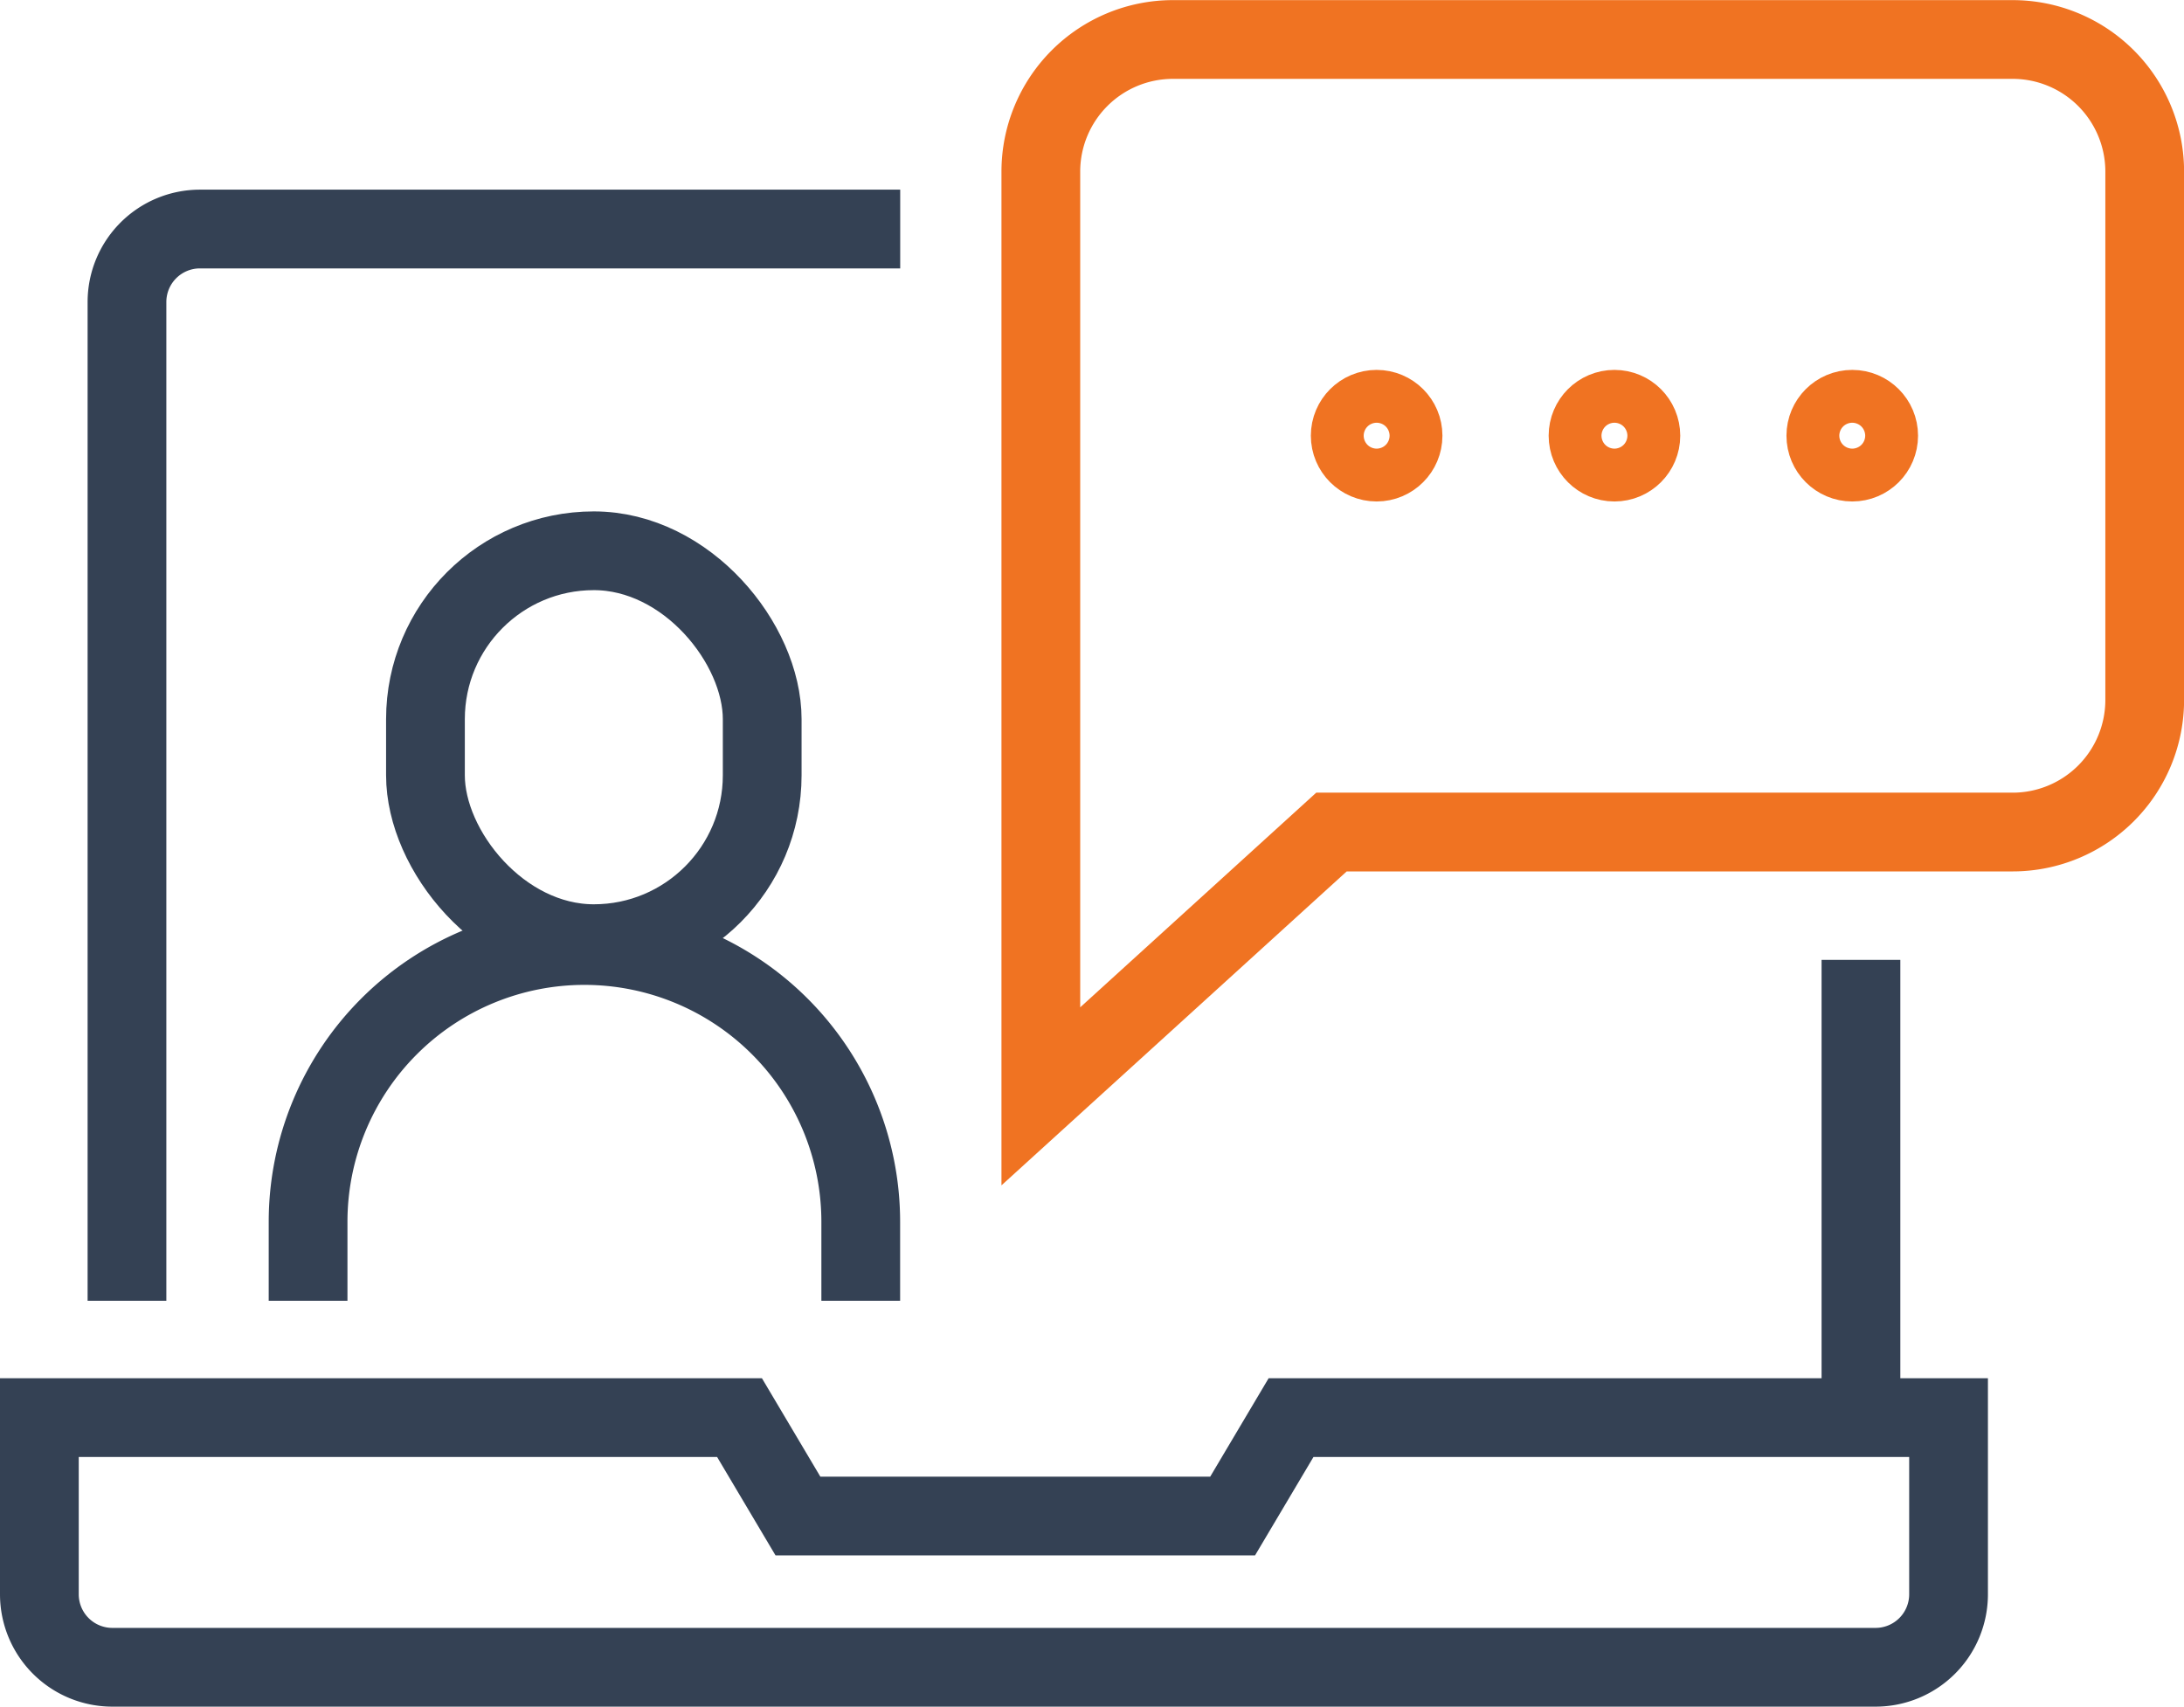
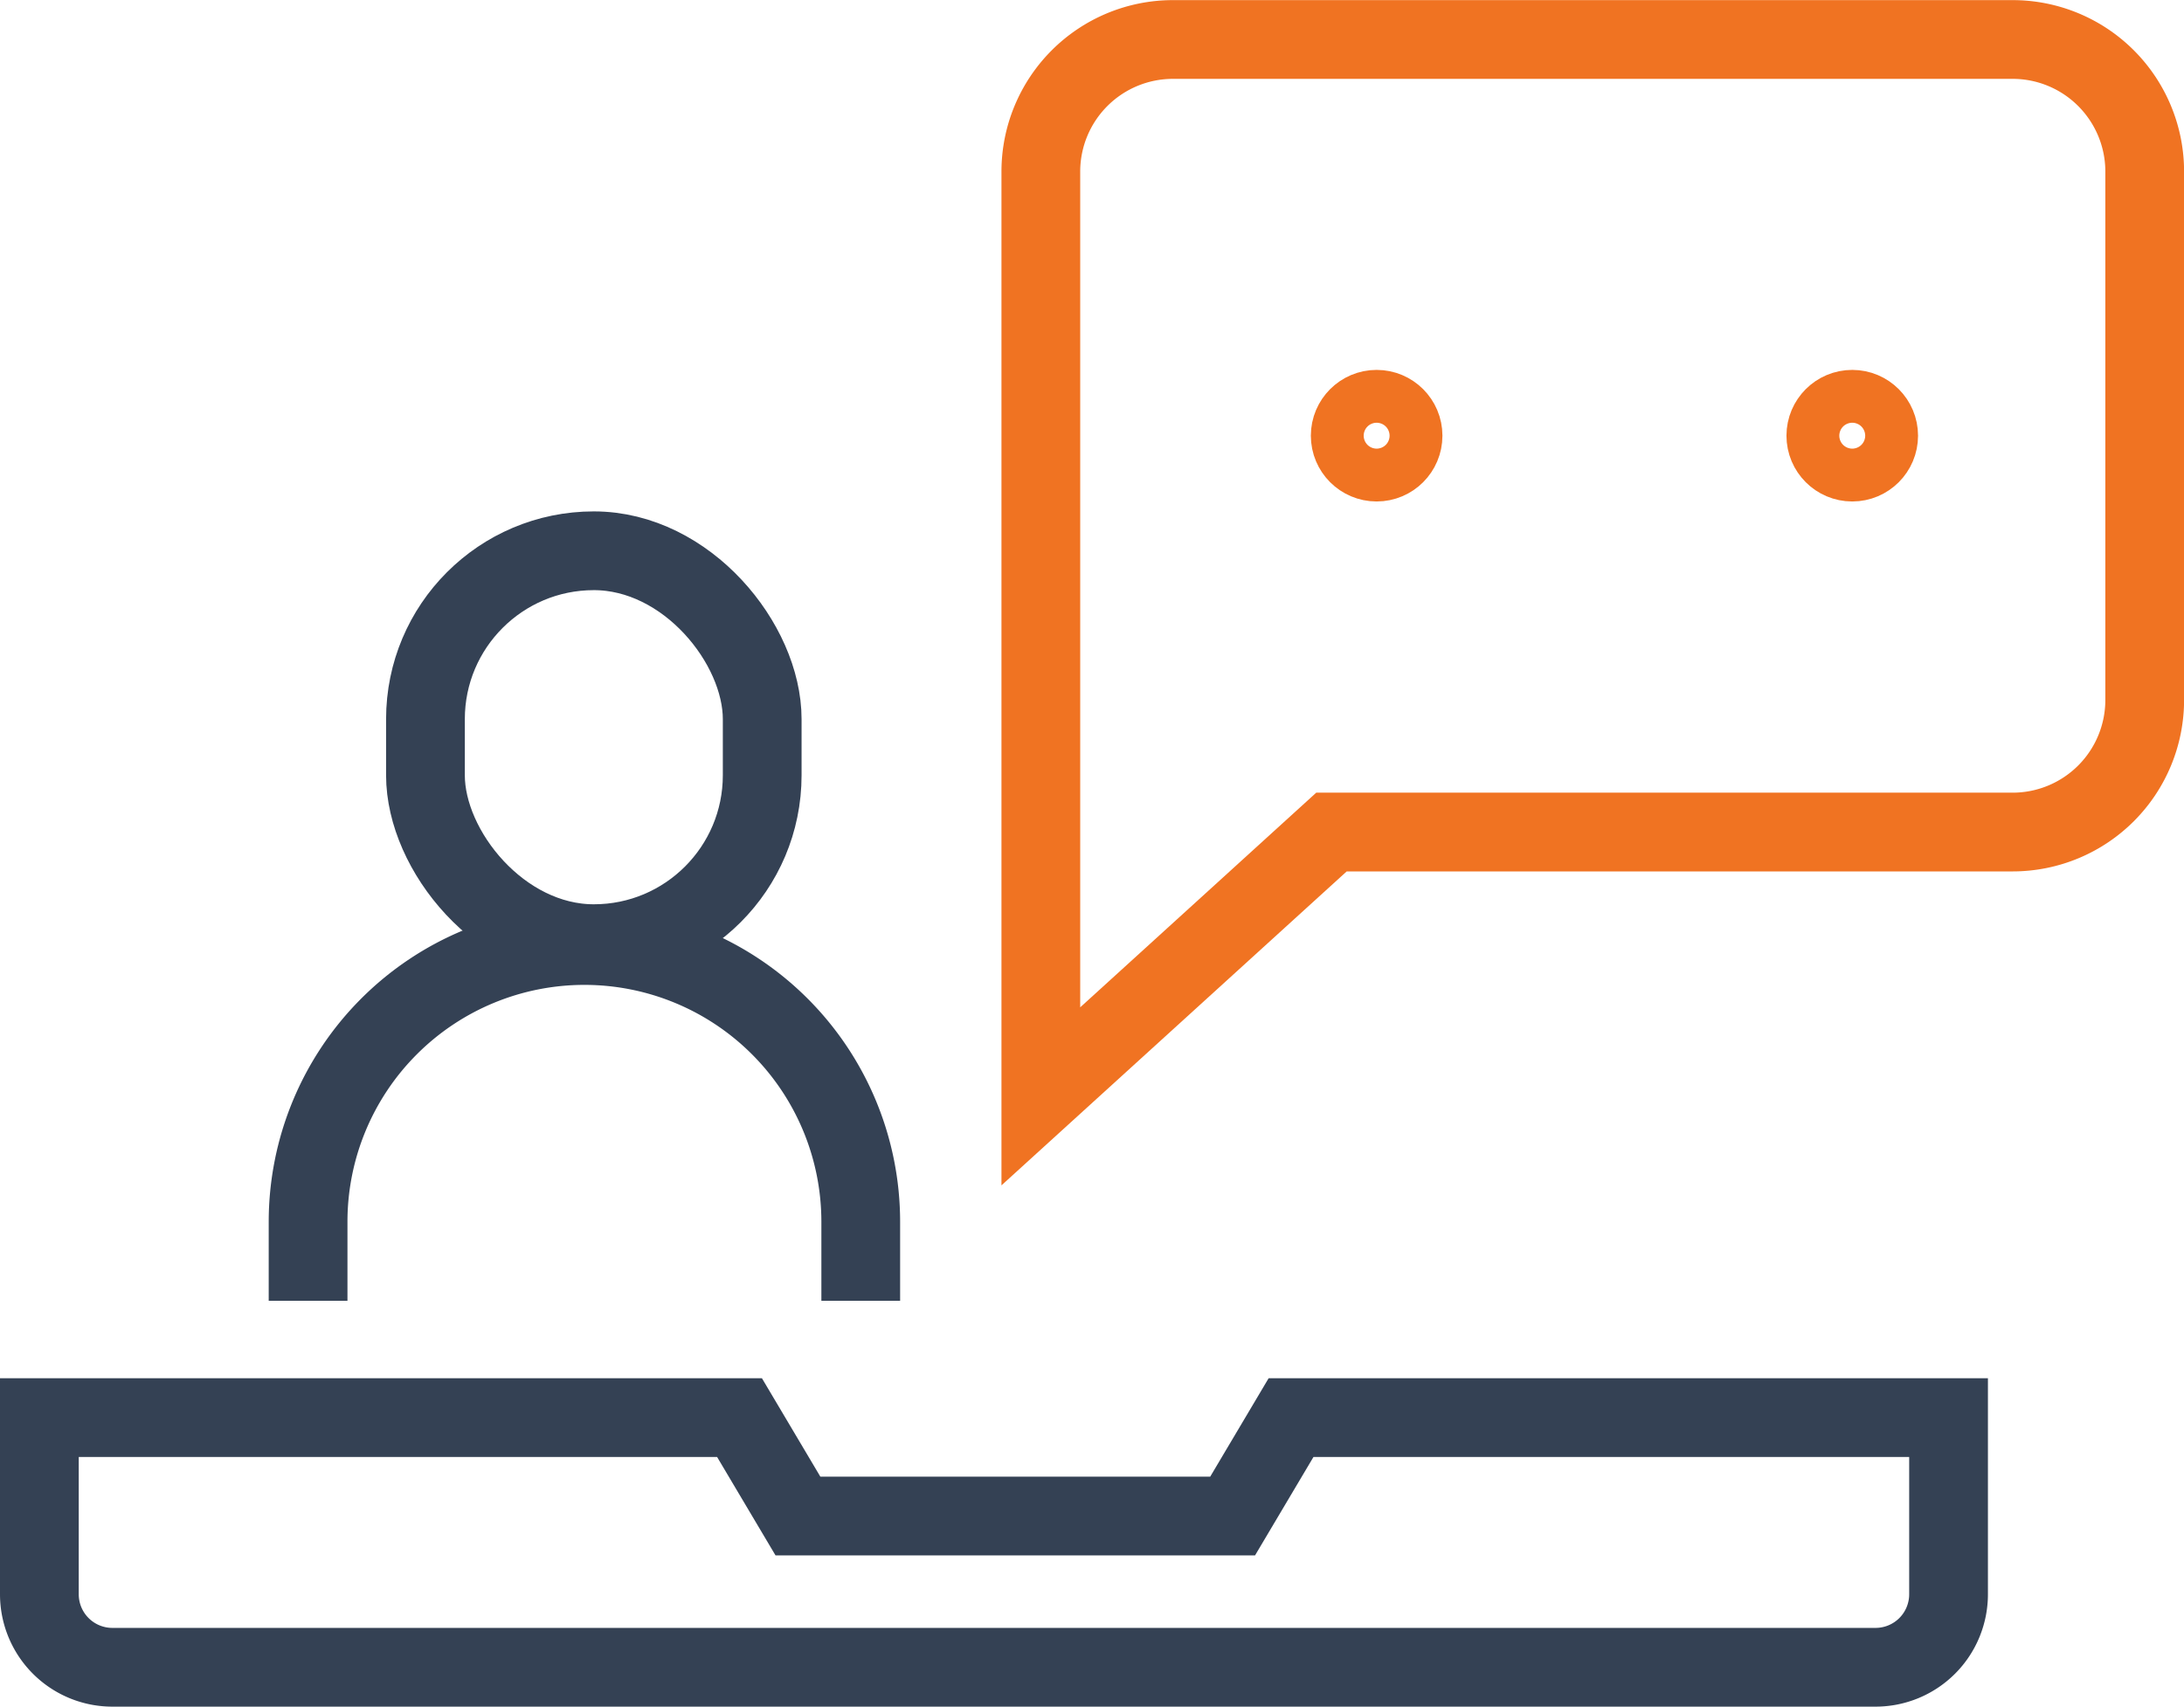
<svg xmlns="http://www.w3.org/2000/svg" width="55.471" height="43.348" viewBox="0 0 55.471 43.348">
  <g id="Group_7197" data-name="Group 7197" transform="translate(-203.378 -1555.542)">
    <g id="Group_7195" data-name="Group 7195" transform="translate(229.814 1556.542)">
      <g id="Group_7193" data-name="Group 7193">
        <path id="Path_13198" data-name="Path 13198" d="M358.635,1576.675h17.3a3.355,3.355,0,0,0,3.355-3.356V1559.9a3.355,3.355,0,0,0-3.355-3.355H354.608a3.356,3.356,0,0,0-3.355,3.355v23.488Z" transform="translate(-351.253 -1556.542)" fill="none" stroke="#f07322" stroke-miterlimit="10" stroke-width="2" />
      </g>
      <g id="Group_7194" data-name="Group 7194" transform="translate(7.858 9.395)">
-         <circle id="Ellipse_545" data-name="Ellipse 545" cx="0.671" cy="0.671" r="0.671" transform="translate(6.04)" fill="none" stroke="#f07322" stroke-miterlimit="10" stroke-width="2" />
        <circle id="Ellipse_546" data-name="Ellipse 546" cx="0.671" cy="0.671" r="0.671" fill="none" stroke="#f07322" stroke-miterlimit="10" stroke-width="2" />
        <circle id="Ellipse_547" data-name="Ellipse 547" cx="0.671" cy="0.671" r="0.671" transform="translate(12.08)" fill="none" stroke="#f07322" stroke-miterlimit="10" stroke-width="2" />
      </g>
    </g>
    <g id="Group_7196" data-name="Group 7196" transform="translate(204.378 1561.359)">
      <path id="Path_13199" data-name="Path 13199" d="M236.169,1758.674l-1.484,2.5h-11.04l-1.484-2.5H204.378v4.487a1.854,1.854,0,0,0,1.854,1.854h44.783a1.854,1.854,0,0,0,1.854-1.854v-4.487Z" transform="translate(-204.378 -1728.485)" fill="none" stroke="#344154" stroke-miterlimit="10" stroke-width="2" />
-       <path id="Path_13200" data-name="Path 13200" d="M236.866,1584.357H219.081a1.854,1.854,0,0,0-1.854,1.854v25.368" transform="translate(-215.002 -1584.357)" fill="none" stroke="#344154" stroke-miterlimit="10" stroke-width="2" />
-       <line id="Line_628" data-name="Line 628" y1="11.53" transform="translate(46.266 18.563)" fill="none" stroke="#344154" stroke-miterlimit="10" stroke-width="2" />
    </g>
    <path id="Path_13201" data-name="Path 13201" d="M257.823,1698.461v-2.005a7.019,7.019,0,0,0-7.019-7.019h0a7.019,7.019,0,0,0-7.018,7.019v2.005" transform="translate(-32.583 -109.88)" fill="none" stroke="#344154" stroke-miterlimit="10" stroke-width="2" />
    <rect id="Rectangle_6495" data-name="Rectangle 6495" width="8.553" height="9.979" rx="4.277" transform="translate(214.184 1569.531)" fill="none" stroke="#344154" stroke-miterlimit="10" stroke-width="2" />
  </g>
</svg>